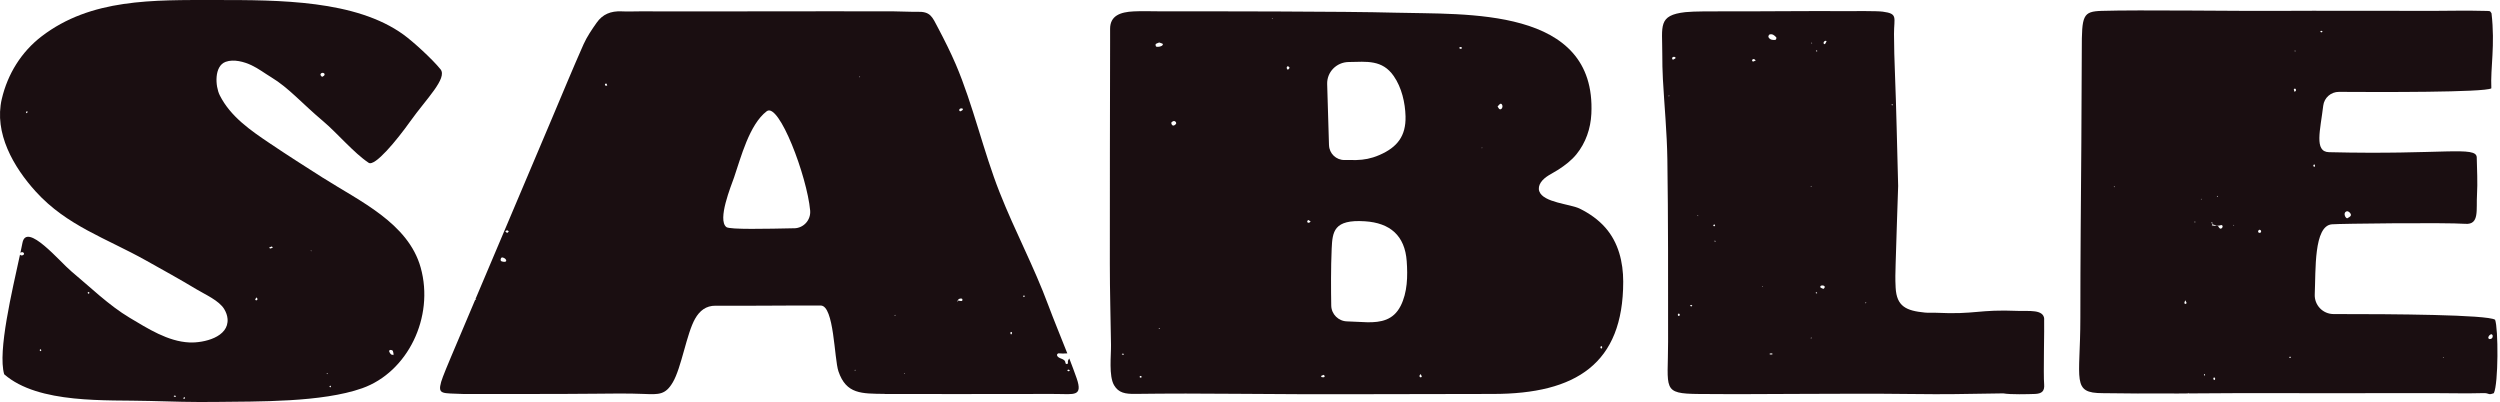
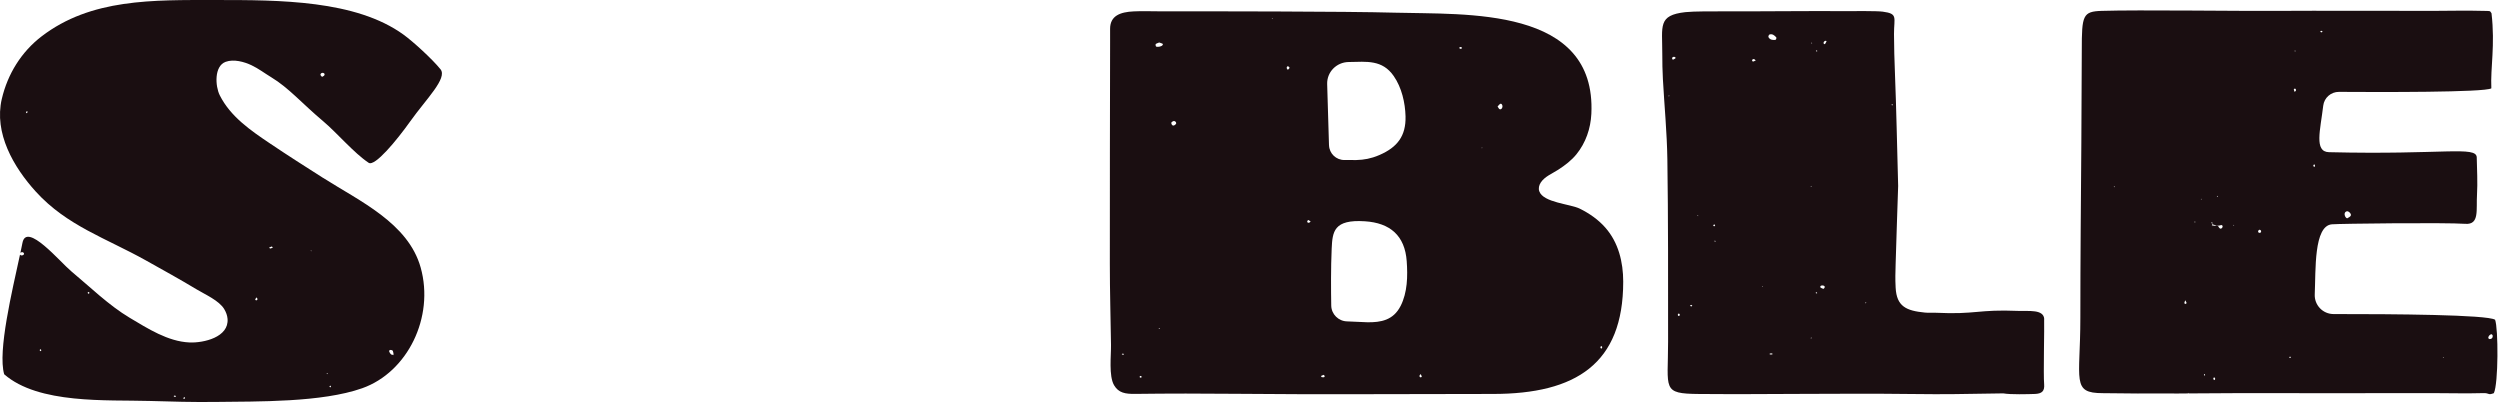
<svg xmlns="http://www.w3.org/2000/svg" width="199" height="32" viewBox="0 0 199 32" fill="none">
  <path d="M144.197 3.503C144.197 3.503 144.197 3.495 144.197 3.492L144.172 3.506C144.172 3.506 144.19 3.506 144.197 3.503Z" fill="#1A0E11" />
  <path d="M25.733 14.171C24.316 13.268 22.896 12.366 21.504 11.428C19.974 10.398 18.351 9.295 17.493 7.586C17.127 6.852 17.038 5.26 17.961 4.922C18.599 4.687 19.433 4.915 20.022 5.194C20.577 5.456 21.066 5.832 21.59 6.149C22.996 7 24.009 8.206 25.733 9.657C26.808 10.56 28.172 12.18 29.344 12.958C29.833 13.286 31.567 11.19 32.673 9.636C33.924 7.882 35.637 6.224 35.065 5.515C34.41 4.701 32.873 3.302 32.125 2.761C28.317 0.001 22.241 0.001 17.196 0.001C12.151 0.001 7.251 -0.12 3.315 2.892C1.695 4.133 0.61 5.89 0.144 7.872C-0.493 10.594 1.082 13.31 2.857 15.26C5.321 17.969 8.45 18.962 11.607 20.726C12.961 21.484 14.326 22.235 15.659 23.038C16.317 23.438 17.438 23.917 17.851 24.61C17.996 24.851 18.089 25.106 18.113 25.375C18.237 26.846 16.204 27.308 15.084 27.26C13.361 27.184 11.762 26.15 10.325 25.296C8.657 24.303 7.14 22.814 5.669 21.591C4.797 20.867 2.112 17.642 1.788 19.33C1.744 19.568 1.685 19.84 1.623 20.13C1.671 20.085 1.744 20.061 1.816 20.078C1.85 20.088 1.885 20.123 1.902 20.154C1.95 20.261 1.816 20.357 1.668 20.33C1.644 20.309 1.613 20.288 1.592 20.268C0.978 23.121 -0.2 27.966 0.334 29.793C3.077 32.185 8.522 31.816 11.896 31.916C13.633 31.968 15.37 32.016 17.107 31.995C20.505 31.95 25.608 32.043 28.831 30.903C32.446 29.624 34.589 25.247 33.486 21.298C32.494 17.752 28.62 16.008 25.729 14.165L25.733 14.171ZM25.743 5.808C25.836 5.842 25.867 5.925 25.812 6C25.774 6.056 25.695 6.08 25.636 6.118C25.591 6.066 25.519 6.018 25.512 5.963C25.491 5.849 25.626 5.763 25.746 5.808H25.743ZM2.133 9.016C2.109 8.988 2.064 8.964 2.064 8.937C2.064 8.909 2.109 8.885 2.133 8.857C2.161 8.875 2.188 8.885 2.212 8.899C2.185 8.937 2.161 8.975 2.133 9.012V9.016ZM3.25 27.956C3.218 27.936 3.167 27.922 3.163 27.898C3.156 27.863 3.184 27.822 3.198 27.787C3.229 27.811 3.26 27.839 3.291 27.863C3.277 27.894 3.263 27.929 3.25 27.96V27.956ZM7.044 23.383C7.016 23.383 6.992 23.331 6.968 23.304C6.996 23.28 7.027 23.256 7.058 23.231C7.082 23.259 7.106 23.29 7.13 23.318C7.099 23.342 7.068 23.387 7.044 23.383ZM13.909 31.595C13.878 31.592 13.85 31.547 13.819 31.523C13.857 31.509 13.895 31.492 13.933 31.478C13.96 31.502 13.988 31.53 14.015 31.554C13.981 31.571 13.943 31.602 13.912 31.599L13.909 31.595ZM14.622 31.768C14.615 31.733 14.591 31.688 14.605 31.664C14.622 31.637 14.67 31.623 14.705 31.606C14.711 31.64 14.718 31.678 14.725 31.712C14.691 31.73 14.656 31.747 14.622 31.764V31.768ZM20.398 23.91C20.374 23.914 20.312 23.866 20.312 23.859C20.332 23.797 20.363 23.738 20.394 23.676C20.422 23.7 20.46 23.717 20.474 23.745C20.518 23.828 20.487 23.893 20.398 23.91ZM21.504 19.785C21.483 19.789 21.452 19.73 21.425 19.699C21.497 19.672 21.57 19.644 21.642 19.616C21.666 19.647 21.694 19.678 21.718 19.713C21.645 19.74 21.576 19.775 21.504 19.785ZM24.778 20.002L24.723 19.961L24.788 19.937L24.778 20.002ZM26.067 29.783L25.988 29.731L26.077 29.697L26.067 29.786V29.783ZM26.28 30.837C26.26 30.81 26.239 30.785 26.218 30.758C26.242 30.737 26.27 30.717 26.294 30.692C26.315 30.72 26.353 30.748 26.349 30.772C26.349 30.796 26.305 30.817 26.277 30.837H26.28ZM31.339 28.263C31.339 28.263 31.343 28.228 31.339 28.232C31.339 28.232 31.339 28.246 31.336 28.253C31.336 28.256 31.336 28.263 31.336 28.266L31.319 28.318C31.319 28.318 31.326 28.277 31.332 28.253C31.332 28.246 31.332 28.239 31.332 28.232C31.143 28.287 31.067 28.156 30.995 28.018C30.953 27.936 30.981 27.863 31.084 27.853C31.146 27.849 31.25 27.884 31.27 27.932C31.308 28.025 31.319 28.132 31.332 28.232C31.332 28.232 31.339 28.232 31.343 28.232V28.266L31.339 28.263Z" fill="#1A0E11" />
-   <path d="M70.412 31.361C71.38 31.375 80.802 31.361 82.043 31.361C82.625 31.347 83.514 31.361 84.093 31.361C85.461 31.361 86.216 31.599 85.703 30.114C85.534 29.628 85.33 29.09 85.117 28.535C85.031 28.642 84.972 28.756 85.013 28.918C85.013 28.931 84.948 28.98 84.913 28.98C84.879 28.98 84.814 28.938 84.814 28.914C84.796 28.477 84.238 28.618 84.138 28.277C84.131 28.249 84.145 28.204 84.166 28.18C84.19 28.153 84.234 28.122 84.266 28.125C84.448 28.149 84.724 28.146 84.958 28.129C84.445 26.823 83.873 25.444 83.456 24.324C82.277 21.15 80.812 18.459 79.568 15.309C78.286 12.069 77.452 8.33 76.081 5.125C75.66 4.147 75.181 3.192 74.685 2.251C74.192 1.314 74.072 0.904 72.99 0.938C72.6 0.952 71.542 0.904 71.153 0.904C64.553 0.886 57.533 0.921 50.934 0.904C50.448 0.904 49.962 0.928 49.48 0.904C48.625 0.866 47.967 1.131 47.495 1.807C47.109 2.354 46.723 2.92 46.45 3.526C45.586 5.473 44.776 7.441 43.945 9.405C41.912 14.206 39.882 19.003 37.849 23.804L37.901 23.79L37.887 23.866L37.839 23.831C37.194 25.354 36.55 26.878 35.905 28.401C35.754 28.756 35.219 30.027 35.116 30.396C34.823 31.44 35.219 31.282 36.86 31.361H41.884C43.325 31.361 45.992 31.361 47.346 31.34C48.511 31.323 50.097 31.309 51.261 31.358C52.457 31.406 52.967 31.433 53.556 30.431C54.246 29.262 54.656 26.547 55.331 25.368C55.69 24.741 56.193 24.327 56.961 24.334C59.388 24.355 62.906 24.307 65.332 24.32C66.4 24.327 66.4 28.552 66.738 29.552C67.359 31.389 68.589 31.33 70.422 31.354L70.412 31.361ZM84.979 29.448C85.007 29.431 85.051 29.414 85.075 29.424C85.179 29.466 85.175 29.521 85.069 29.552C85.041 29.559 85.003 29.531 84.972 29.521C84.972 29.497 84.965 29.459 84.979 29.452V29.448ZM81.512 23.507C81.533 23.535 81.574 23.559 81.571 23.583C81.571 23.607 81.526 23.628 81.502 23.652C81.481 23.628 81.44 23.6 81.443 23.576C81.443 23.552 81.488 23.531 81.512 23.507ZM80.457 26.423C80.485 26.426 80.526 26.423 80.533 26.436C80.551 26.464 80.564 26.512 80.551 26.54C80.502 26.654 80.451 26.647 80.427 26.523C80.423 26.492 80.444 26.457 80.454 26.426L80.457 26.423ZM76.501 8.627C76.608 8.613 76.677 8.664 76.636 8.733C76.601 8.795 76.512 8.83 76.439 8.864C76.425 8.871 76.36 8.823 76.356 8.795C76.343 8.699 76.398 8.64 76.498 8.627H76.501ZM76.184 23.907C76.184 23.907 76.215 23.914 76.229 23.917C76.284 23.811 76.374 23.762 76.494 23.762C76.529 23.762 76.581 23.773 76.591 23.793C76.639 23.886 76.605 23.966 76.512 23.962C76.419 23.962 76.326 23.934 76.233 23.917C76.233 23.924 76.226 23.924 76.222 23.931C76.212 23.941 76.215 23.941 76.208 23.952C76.219 23.973 76.229 23.99 76.229 23.993C76.157 24.041 76.157 24.021 76.208 23.952C76.201 23.938 76.191 23.921 76.184 23.907ZM72.021 29.7L72.011 29.762L71.952 29.721L72.021 29.7ZM71.249 25.055L71.277 25.137L71.201 25.127L71.249 25.055ZM68.406 6.083L68.468 6.125L68.396 6.149L68.406 6.083ZM68.1 29.438L68.082 29.507L68.01 29.455L68.1 29.438ZM40.203 20.84C40.12 20.84 40.034 20.84 39.954 20.812C39.855 20.785 39.827 20.706 39.861 20.605C39.889 20.499 39.954 20.468 40.058 20.509C40.185 20.557 40.289 20.626 40.299 20.767C40.299 20.788 40.237 20.836 40.203 20.84ZM40.371 18.534C40.316 18.524 40.272 18.459 40.22 18.417C40.251 18.393 40.278 18.362 40.313 18.348C40.347 18.338 40.389 18.348 40.427 18.348C40.451 18.372 40.475 18.4 40.499 18.424C40.454 18.462 40.406 18.538 40.371 18.534ZM48.353 6.786C48.353 6.786 48.346 6.783 48.339 6.779L48.353 6.786ZM48.315 6.807C48.291 6.821 48.27 6.831 48.249 6.831C48.218 6.831 48.17 6.804 48.16 6.779C48.146 6.752 48.153 6.683 48.174 6.673C48.267 6.624 48.315 6.662 48.315 6.766L48.332 6.773L48.311 6.762C48.329 6.776 48.325 6.779 48.332 6.786C48.339 6.786 48.346 6.786 48.353 6.783C48.346 6.783 48.343 6.79 48.336 6.793C48.346 6.807 48.336 6.81 48.315 6.804V6.807ZM63.227 18.169C61.056 18.214 58.088 18.286 57.819 18.076C57.085 17.494 58.195 14.806 58.433 14.12C58.971 12.555 59.642 9.912 61.031 8.854C62.007 8.113 64.24 14.034 64.488 16.753C64.557 17.504 63.978 18.155 63.223 18.172L63.227 18.169Z" fill="#1A0E11" />
-   <path d="M176.068 17.938C176.068 17.938 176.068 17.942 176.068 17.953C176.068 17.949 176.068 17.942 176.072 17.938H176.068Z" fill="#1A0E11" />
  <path d="M127.781 18.114C127.22 17.476 126.513 16.987 125.755 16.611C124.99 16.232 122.84 16.132 122.526 15.223C122.447 14.995 122.509 14.736 122.64 14.537C122.957 14.044 123.584 13.806 124.056 13.496C124.58 13.155 125.083 12.772 125.483 12.283C126.227 11.366 126.613 10.236 126.672 9.064C127.089 0.483 116.63 1.169 111.047 1.01C107.159 0.9 96.183 0.9 92.158 0.9C91.6 0.9 90.89 0.873 90.228 0.907C89.184 0.959 88.367 1.245 88.364 2.289C88.364 2.454 88.364 3.195 88.364 3.357C88.357 9.247 88.336 15.136 88.343 21.026C88.343 23.166 88.405 25.309 88.436 27.45C88.45 28.301 88.247 29.924 88.681 30.665C89.039 31.278 89.58 31.364 90.366 31.354C92.965 31.32 95.808 31.32 98.409 31.347C104.471 31.413 112.777 31.358 118.839 31.358C125.459 31.358 129.208 28.942 129.208 22.425C129.208 20.867 128.832 19.303 127.781 18.114ZM89.377 28.239C89.346 28.239 89.319 28.201 89.291 28.184C89.325 28.17 89.36 28.142 89.391 28.146C89.418 28.146 89.446 28.18 89.477 28.201C89.446 28.215 89.412 28.242 89.38 28.242L89.377 28.239ZM90.8 30.065C90.776 30.069 90.745 30.041 90.718 30.027C90.721 29.996 90.718 29.955 90.735 29.941C90.752 29.924 90.8 29.917 90.821 29.931C90.911 29.986 90.9 30.041 90.797 30.065H90.8ZM92.299 26.188L92.22 26.14L92.306 26.105L92.299 26.188ZM92.282 3.716C92.206 3.736 92.12 3.729 92.041 3.716C92.017 3.712 91.989 3.65 91.986 3.609C91.979 3.571 91.986 3.505 92.01 3.492C92.079 3.45 92.162 3.426 92.272 3.381C92.361 3.419 92.565 3.467 92.565 3.512C92.561 3.654 92.403 3.685 92.282 3.716ZM93.595 9.881C93.554 9.936 93.471 9.988 93.402 9.995C93.302 10.008 93.195 9.833 93.254 9.736C93.285 9.681 93.378 9.66 93.444 9.626C93.585 9.647 93.671 9.777 93.599 9.877L93.595 9.881ZM101.291 1.52L101.232 1.479L101.301 1.458L101.291 1.517V1.52ZM102.517 5.556C102.49 5.525 102.448 5.501 102.435 5.463C102.4 5.366 102.435 5.297 102.524 5.263C102.569 5.308 102.655 5.363 102.648 5.397C102.635 5.456 102.562 5.504 102.517 5.556ZM104.178 17.731C104.078 17.742 104.034 17.676 104.065 17.583C104.075 17.552 104.116 17.535 104.147 17.511C104.209 17.552 104.268 17.59 104.33 17.631C104.282 17.666 104.234 17.728 104.182 17.735L104.178 17.731ZM105.405 30.02C105.35 30.051 105.261 30.024 105.185 30.014C105.174 30.014 105.157 29.924 105.167 29.921C105.23 29.886 105.298 29.865 105.367 29.838C105.447 29.896 105.474 29.983 105.402 30.02H105.405ZM105.788 11.559C105.75 10.336 105.688 8.196 105.643 6.697C105.612 5.732 106.387 4.949 107.356 4.936C107.363 4.936 107.366 4.936 107.373 4.936C108.803 4.911 110.03 4.743 110.94 6.052C111.577 6.969 111.853 8.178 111.881 9.267C111.919 10.835 111.216 11.725 109.813 12.335C109.637 12.41 109.468 12.476 109.299 12.527C108.707 12.714 108.148 12.758 107.48 12.738C107.349 12.738 107.187 12.738 107.018 12.738C106.356 12.741 105.812 12.221 105.791 11.563L105.788 11.559ZM111.484 24.362C111.195 24.927 110.802 25.254 110.347 25.437C109.441 25.802 108.293 25.599 107.235 25.582C106.543 25.571 105.977 25.013 105.967 24.32C105.946 23.135 105.933 21.315 106.001 19.806C106.064 18.438 106.157 17.452 108.648 17.614C110.65 17.742 111.829 18.755 111.974 20.785C112.06 21.977 112.039 23.276 111.484 24.365V24.362ZM113.09 30.041C112.994 30.02 112.966 29.951 113.011 29.862C113.028 29.831 113.059 29.807 113.087 29.776C113.121 29.845 113.156 29.91 113.176 29.979C113.176 29.993 113.114 30.044 113.09 30.041ZM116.302 3.884C116.275 3.898 116.219 3.884 116.188 3.864C116.171 3.853 116.171 3.805 116.164 3.774C116.202 3.764 116.244 3.733 116.275 3.743C116.399 3.778 116.409 3.836 116.302 3.884ZM117.943 11.797L117.953 11.738L118.005 11.78L117.939 11.797H117.943ZM119.597 8.495C119.583 8.644 119.459 8.747 119.359 8.685C119.3 8.651 119.273 8.568 119.207 8.478C119.276 8.409 119.338 8.309 119.424 8.265C119.514 8.216 119.61 8.351 119.597 8.495ZM127.461 27.76C127.437 27.732 127.399 27.705 127.392 27.67C127.389 27.636 127.413 27.598 127.426 27.563C127.454 27.563 127.499 27.553 127.506 27.563C127.526 27.594 127.54 27.639 127.533 27.67C127.526 27.701 127.485 27.725 127.461 27.756V27.76Z" fill="#1A0E11" />
  <path d="M150.615 8.392C150.615 8.392 150.626 8.378 150.629 8.371C150.612 8.371 150.594 8.371 150.584 8.368L150.615 8.396V8.392Z" fill="#1A0E11" />
  <path d="M198.607 25.451C197.983 25.047 190.54 24.996 185.753 24.999C184.895 24.999 184.212 24.282 184.254 23.424C184.34 21.505 184.168 17.976 185.619 17.855C186.27 17.8 194.668 17.704 196.243 17.817C197.384 17.9 197.094 16.694 197.17 15.481C197.225 14.581 197.17 13.417 197.149 12.531C197.125 11.597 194.486 12.335 185.388 12.114C184.188 12.086 184.698 10.363 184.929 8.413C185.005 7.779 185.546 7.307 186.184 7.313C189.271 7.334 197.808 7.362 198.311 7.031C198.232 5.363 198.621 3.643 198.325 1.059C198.201 0.828 198.19 0.883 197.66 0.866C196.109 0.824 195.309 0.866 193.665 0.866C191.598 0.866 183.978 0.845 181.266 0.866C178.357 0.89 170.2 0.773 167.292 0.866C165.786 0.914 165.71 1.221 165.71 3.967C165.71 5.628 165.689 9.702 165.675 11.359C165.641 16.008 165.596 20.657 165.596 25.309C165.596 30.303 164.859 31.296 167.388 31.296C167.805 31.296 169.78 31.316 170.176 31.323H170.19C170.29 31.32 170.379 31.32 170.455 31.32C171.155 31.32 172.692 31.32 173.388 31.323H173.402C173.602 31.323 173.87 31.32 174.184 31.316L174.201 31.264L174.225 31.316C176.176 31.302 179.881 31.282 181.266 31.292C182.066 31.299 183.141 31.299 184.316 31.299C187.135 31.299 192.208 31.292 193.665 31.292C195.309 31.292 196.109 31.333 197.66 31.292C198.19 31.275 198.018 31.482 198.511 31.296C198.876 30.53 198.873 26.143 198.607 25.444V25.451ZM186.642 16.966C186.67 16.852 186.818 16.78 186.918 16.832C187.1 16.928 187.19 17.101 187.093 17.207C187.021 17.287 186.911 17.331 186.832 17.38C186.683 17.331 186.601 17.118 186.639 16.963L186.642 16.966ZM184.795 2.454C184.826 2.461 184.853 2.503 184.881 2.527C184.795 2.599 184.733 2.589 184.692 2.496C184.726 2.478 184.764 2.447 184.791 2.451L184.795 2.454ZM168.319 14.905L168.25 14.861L168.326 14.83L168.319 14.905ZM173.967 24.196C173.932 24.196 173.867 24.145 173.87 24.127C173.884 24.052 173.919 23.976 173.946 23.9C173.984 23.972 174.029 24.041 174.053 24.117C174.06 24.134 173.998 24.196 173.967 24.196ZM176.541 15.584L176.534 15.67L176.455 15.622L176.541 15.588V15.584ZM174.732 17.714L174.656 17.666L174.742 17.635L174.735 17.714H174.732ZM175.239 15.887L175.183 15.846L175.249 15.825L175.239 15.887ZM175.459 29.9C175.449 29.869 175.442 29.838 175.432 29.803C175.456 29.793 175.48 29.786 175.504 29.776C175.511 29.807 175.528 29.838 175.525 29.869C175.525 29.879 175.483 29.886 175.459 29.896V29.9ZM176.321 30.2C176.317 30.224 176.266 30.238 176.235 30.258C176.214 30.224 176.193 30.189 176.176 30.155C176.19 30.12 176.197 30.058 176.221 30.051C176.297 30.031 176.338 30.089 176.321 30.2ZM176.882 18.131C176.824 18.21 176.741 18.227 176.672 18.159C176.621 18.107 176.586 18.035 176.545 17.969C176.531 17.969 176.517 17.969 176.5 17.973L176.493 17.976C176.476 17.973 176.462 17.966 176.448 17.962C176.321 17.983 176.197 17.976 176.069 17.931C176.069 17.931 176.069 17.931 176.069 17.935L176.114 18.024C176.114 18.024 176.066 17.962 176.066 17.959C176.066 17.959 176.066 17.952 176.066 17.948C176.066 17.948 176.066 17.952 176.066 17.955V17.931H176.073C176.079 17.907 176.09 17.883 176.097 17.855C176.09 17.855 176.079 17.852 176.073 17.848C176.083 17.831 176.083 17.821 176.09 17.804C176.069 17.786 176.042 17.769 176.031 17.745C176.024 17.731 176.055 17.68 176.059 17.68C176.114 17.7 176.117 17.745 176.093 17.8C176.1 17.804 176.104 17.811 176.11 17.817C176.107 17.828 176.104 17.841 176.1 17.852C176.217 17.89 176.334 17.924 176.455 17.959C176.483 17.955 176.514 17.959 176.541 17.948C176.541 17.952 176.548 17.959 176.552 17.962C176.614 17.959 176.679 17.955 176.734 17.935C176.834 17.897 176.9 17.91 176.92 18.007C176.927 18.041 176.91 18.093 176.886 18.124L176.882 18.131ZM177.799 17.973L177.775 17.904L177.84 17.91L177.799 17.973ZM179.97 18.483C179.96 18.51 179.898 18.541 179.863 18.538C179.753 18.524 179.719 18.455 179.763 18.352C179.798 18.327 179.839 18.279 179.867 18.286C179.967 18.31 180.008 18.386 179.974 18.483H179.97ZM182.731 4.04L182.682 4.115L182.648 4.033L182.731 4.04ZM182.258 28.487C182.193 28.428 182.221 28.394 182.327 28.394C182.334 28.418 182.345 28.442 182.355 28.466C182.321 28.473 182.272 28.501 182.258 28.487ZM182.738 7.241C182.72 7.272 182.675 7.286 182.644 7.307C182.624 7.238 182.596 7.172 182.586 7.103C182.586 7.089 182.648 7.065 182.679 7.045C182.762 7.093 182.786 7.162 182.738 7.241ZM184.161 13.248C184.14 13.227 184.137 13.172 184.147 13.141C184.154 13.117 184.195 13.1 184.223 13.082C184.24 13.113 184.275 13.144 184.275 13.175C184.271 13.286 184.223 13.313 184.161 13.248ZM194.455 28.497L194.468 28.432L194.53 28.477L194.455 28.494V28.497ZM198.163 26.988C198.132 26.988 198.08 26.946 198.073 26.915C198.042 26.781 198.197 26.602 198.338 26.605C198.366 26.633 198.411 26.66 198.414 26.695C198.445 26.877 198.338 27.002 198.159 26.988H198.163Z" fill="#1A0E11" />
  <path d="M162.721 25.406C162.686 24.596 161.47 24.782 160.643 24.748C157.455 24.613 157.29 25.048 154.102 24.896C153.812 24.882 153.519 24.91 153.23 24.882C151.734 24.737 150.973 24.393 150.893 22.901C150.852 22.129 150.876 21.774 150.893 20.998C150.955 18.576 151.031 16.98 151.093 14.802C151.007 11.649 150.952 8.744 150.838 5.838C150.8 4.877 150.762 3.674 150.762 2.709C150.762 1.372 151.093 1.093 149.87 0.928C149.394 0.862 147.458 0.886 146.972 0.886C143.774 0.866 140.31 0.914 137.116 0.904C136.437 0.904 134.834 0.893 134.162 0.966C131.95 1.214 132.322 2.058 132.318 4.277C132.318 4.956 132.329 5.635 132.367 6.311C132.484 8.433 132.691 10.556 132.722 12.679C132.791 17.232 132.78 22.649 132.78 27.205C132.78 30.996 132.253 31.337 135.237 31.361C140.565 31.406 146.62 31.296 151.948 31.361C155.332 31.402 155.877 31.361 159.464 31.313C160.026 31.416 161.435 31.378 161.994 31.358C162.531 31.333 162.762 31.137 162.714 30.582C162.645 29.852 162.741 26.057 162.714 25.406H162.721ZM132.842 7.686L132.818 7.603L132.891 7.617L132.839 7.686H132.842ZM133.366 4.643C133.304 4.687 133.235 4.725 133.163 4.753C133.156 4.756 133.101 4.698 133.101 4.663C133.094 4.574 133.149 4.525 133.249 4.522C133.287 4.532 133.328 4.532 133.356 4.557C133.373 4.57 133.376 4.636 133.363 4.643H133.366ZM133.687 25.13C133.669 25.151 133.618 25.141 133.583 25.144C133.573 25.113 133.542 25.072 133.552 25.048C133.594 24.937 133.656 24.927 133.707 25.027C133.721 25.055 133.707 25.11 133.687 25.134V25.13ZM134.621 24.393C134.586 24.393 134.558 24.351 134.524 24.327C134.558 24.307 134.59 24.269 134.624 24.269C134.652 24.269 134.679 24.31 134.707 24.334C134.679 24.355 134.645 24.396 134.621 24.396V24.393ZM135.165 17.201L135.1 17.163L135.168 17.135V17.201H135.165ZM136.364 17.931C136.395 17.907 136.426 17.88 136.454 17.855C136.478 17.886 136.526 17.917 136.523 17.945C136.523 17.973 136.468 17.997 136.437 18.021C136.413 17.99 136.385 17.959 136.361 17.928L136.364 17.931ZM136.475 19.234L136.495 19.144L136.585 19.21L136.471 19.234H136.475ZM139.538 4.905C139.521 4.908 139.459 4.839 139.462 4.812C139.49 4.701 139.562 4.677 139.666 4.725C139.697 4.753 139.728 4.784 139.759 4.812C139.686 4.846 139.614 4.884 139.538 4.905ZM140.324 22.832L140.269 22.79L140.334 22.773L140.324 22.832ZM141.082 28.218C141.013 28.218 140.941 28.218 140.872 28.218C140.872 28.191 140.872 28.135 140.872 28.135C140.941 28.132 141.01 28.132 141.079 28.132V28.221L141.082 28.218ZM141.396 3.092C141.368 3.123 141.341 3.175 141.31 3.178C141.092 3.195 140.882 3.171 140.769 2.954C140.744 2.909 140.8 2.764 140.844 2.751C141.079 2.668 141.244 2.813 141.389 2.971C141.41 2.995 141.389 3.054 141.389 3.092H141.396ZM144.122 26.926L144.173 26.85L144.204 26.933L144.122 26.922V26.926ZM144.125 14.857L144.17 14.795L144.197 14.867L144.125 14.857ZM144.197 3.502C144.197 3.502 144.194 3.502 144.191 3.502H144.166C144.166 3.502 144.18 3.468 144.187 3.45C144.184 3.416 144.18 3.381 144.177 3.347C144.187 3.368 144.204 3.388 144.204 3.409C144.204 3.423 144.194 3.437 144.191 3.45C144.191 3.464 144.191 3.478 144.194 3.488L144.273 3.437C144.273 3.437 144.208 3.495 144.201 3.499L144.197 3.502ZM144.556 23.355C144.556 23.355 144.535 23.314 144.525 23.29C144.556 23.28 144.59 23.273 144.621 23.262C144.632 23.287 144.642 23.311 144.649 23.335C144.618 23.342 144.587 23.359 144.556 23.355ZM144.57 4.095C144.57 4.095 144.552 4.053 144.546 4.033C144.577 4.026 144.608 4.012 144.635 4.012C144.642 4.012 144.649 4.057 144.656 4.081C144.628 4.088 144.597 4.098 144.57 4.095ZM145.231 22.907C145.218 22.942 145.176 22.966 145.145 22.994C145.069 22.963 144.99 22.942 144.925 22.901C144.901 22.887 144.887 22.814 144.901 22.787C144.949 22.697 145.159 22.697 145.235 22.787C145.255 22.811 145.249 22.873 145.235 22.907H145.231ZM145.318 3.44C145.245 3.547 145.183 3.543 145.156 3.433C145.149 3.399 145.166 3.35 145.19 3.319C145.211 3.288 145.252 3.271 145.286 3.247C145.324 3.254 145.362 3.257 145.397 3.264C145.369 3.323 145.352 3.388 145.318 3.44ZM148.509 24.155L148.474 24.069L148.56 24.079L148.509 24.155ZM150.663 8.368C150.663 8.368 150.649 8.368 150.632 8.368C150.625 8.375 150.618 8.385 150.614 8.392L150.583 8.365C150.566 8.285 150.59 8.271 150.656 8.33C150.669 8.316 150.676 8.323 150.666 8.368H150.663Z" fill="#1A0E11" />
</svg>